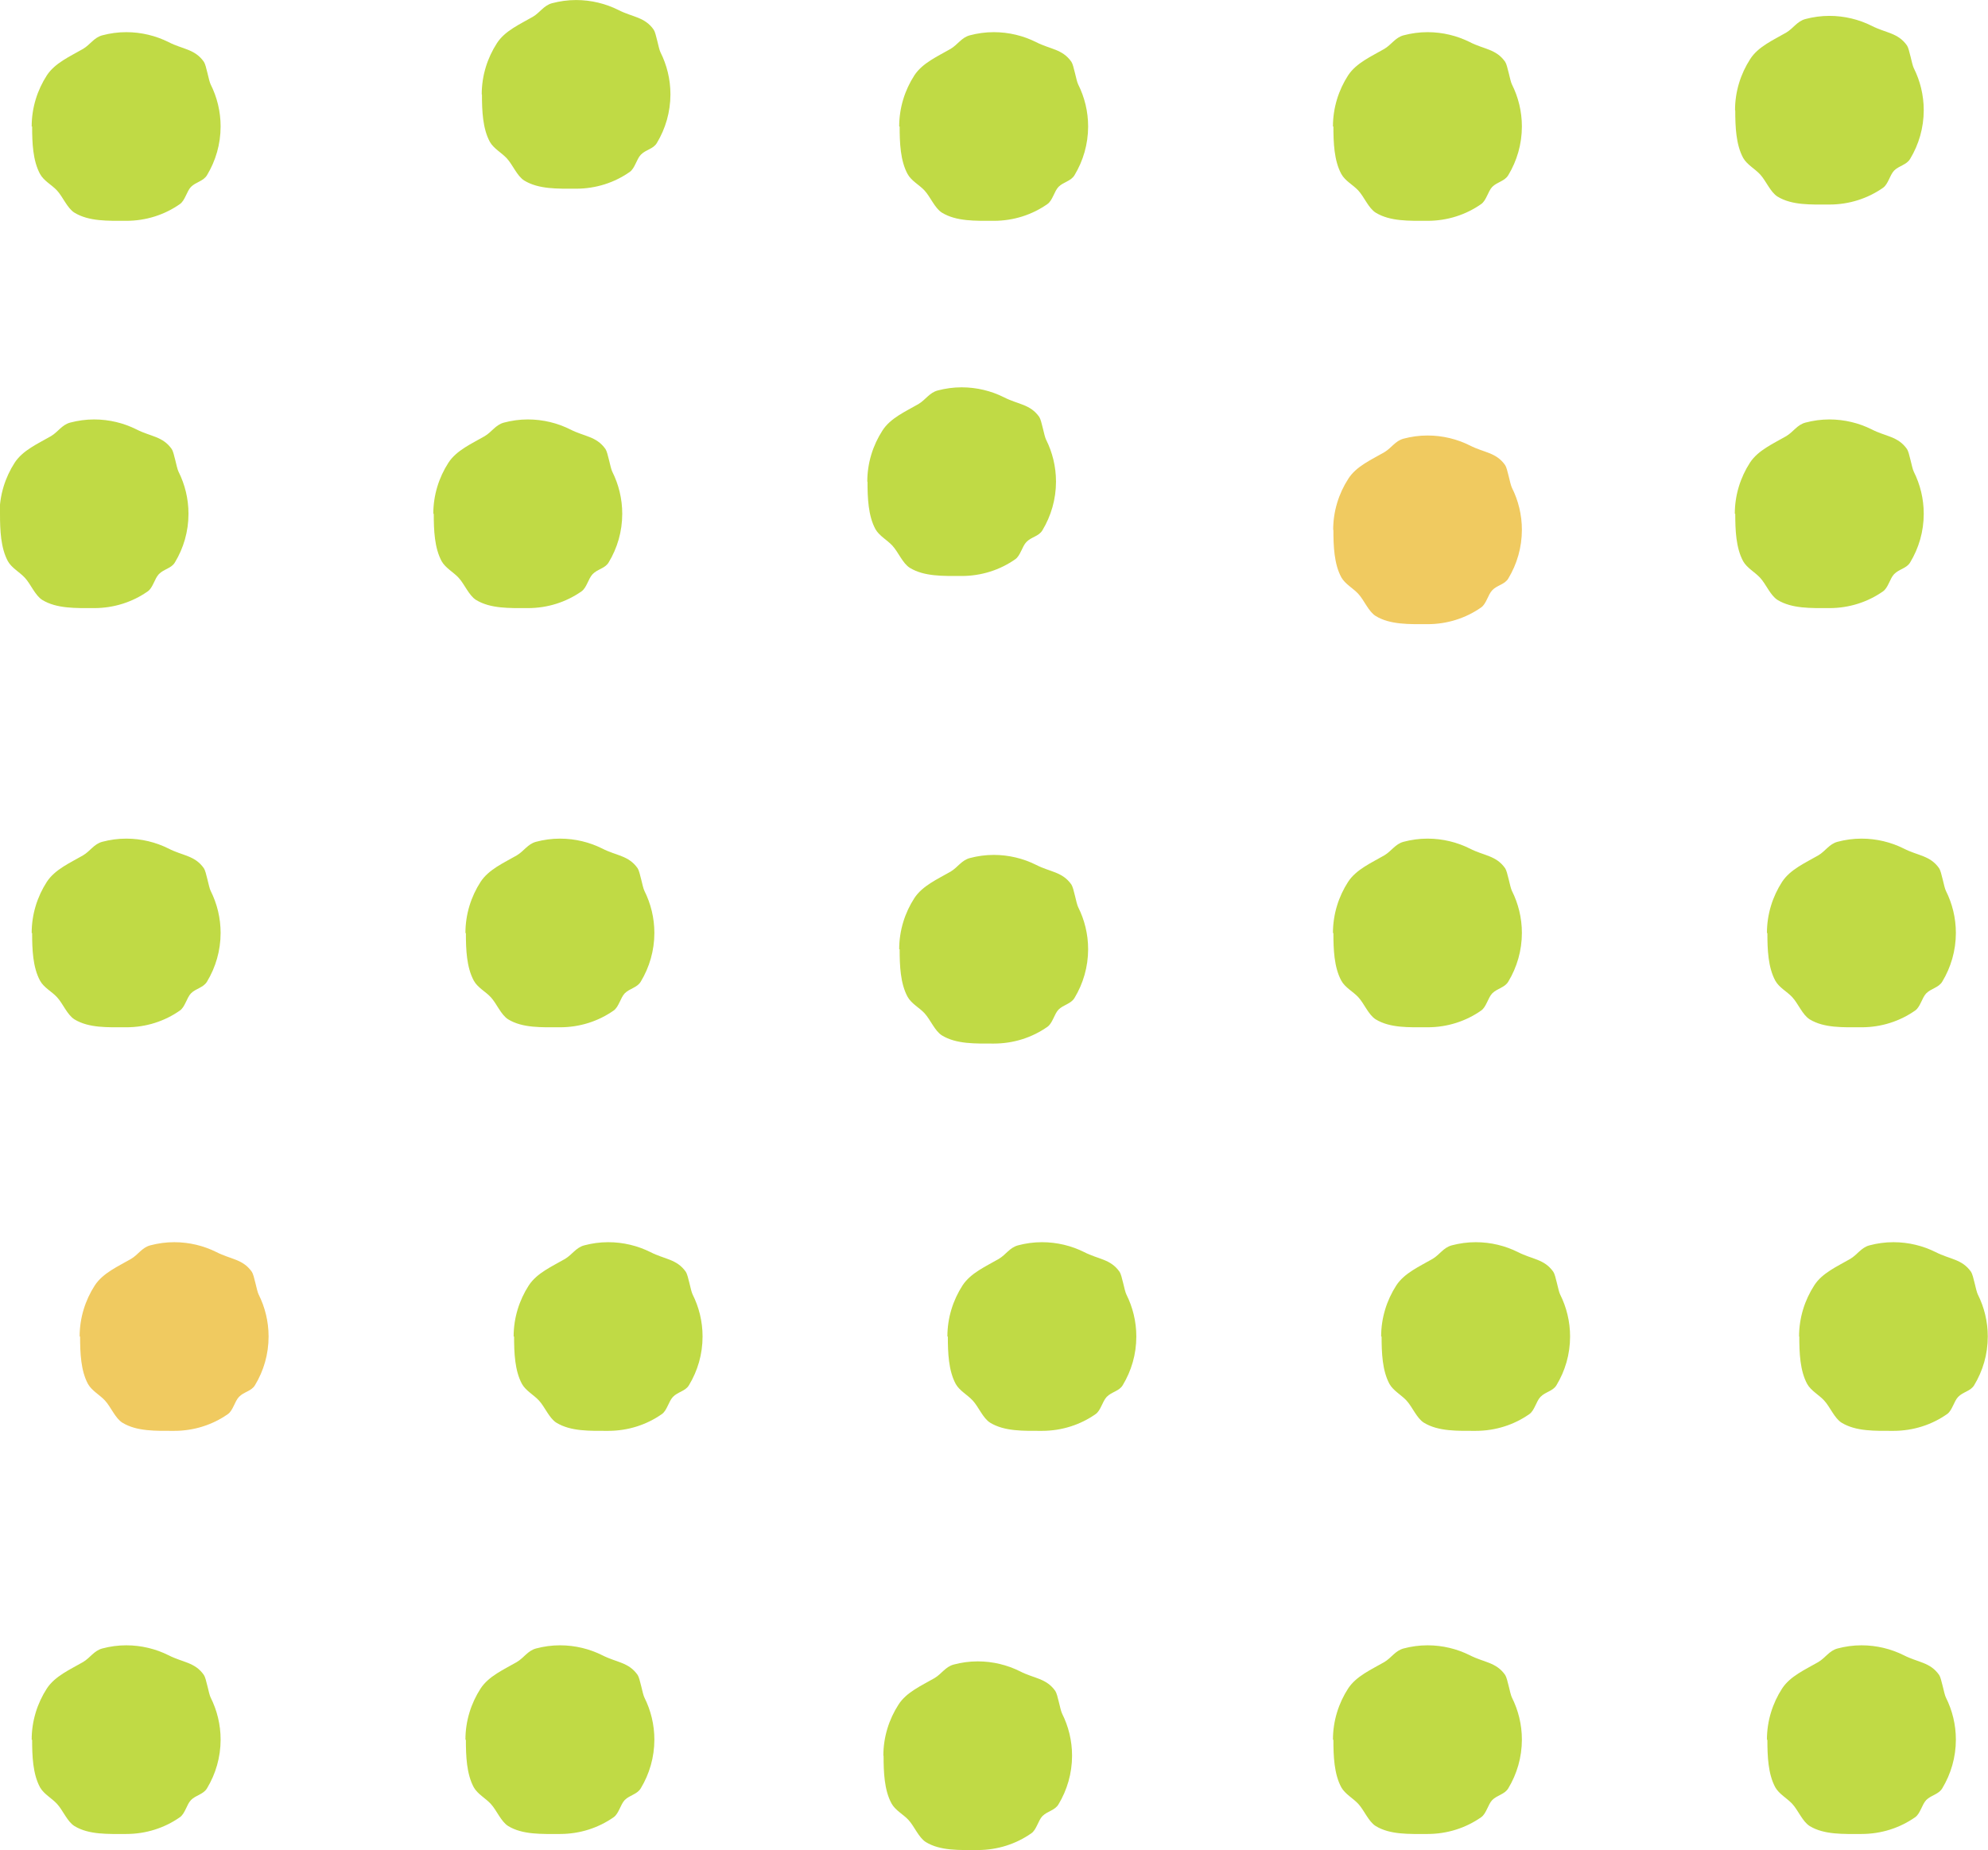
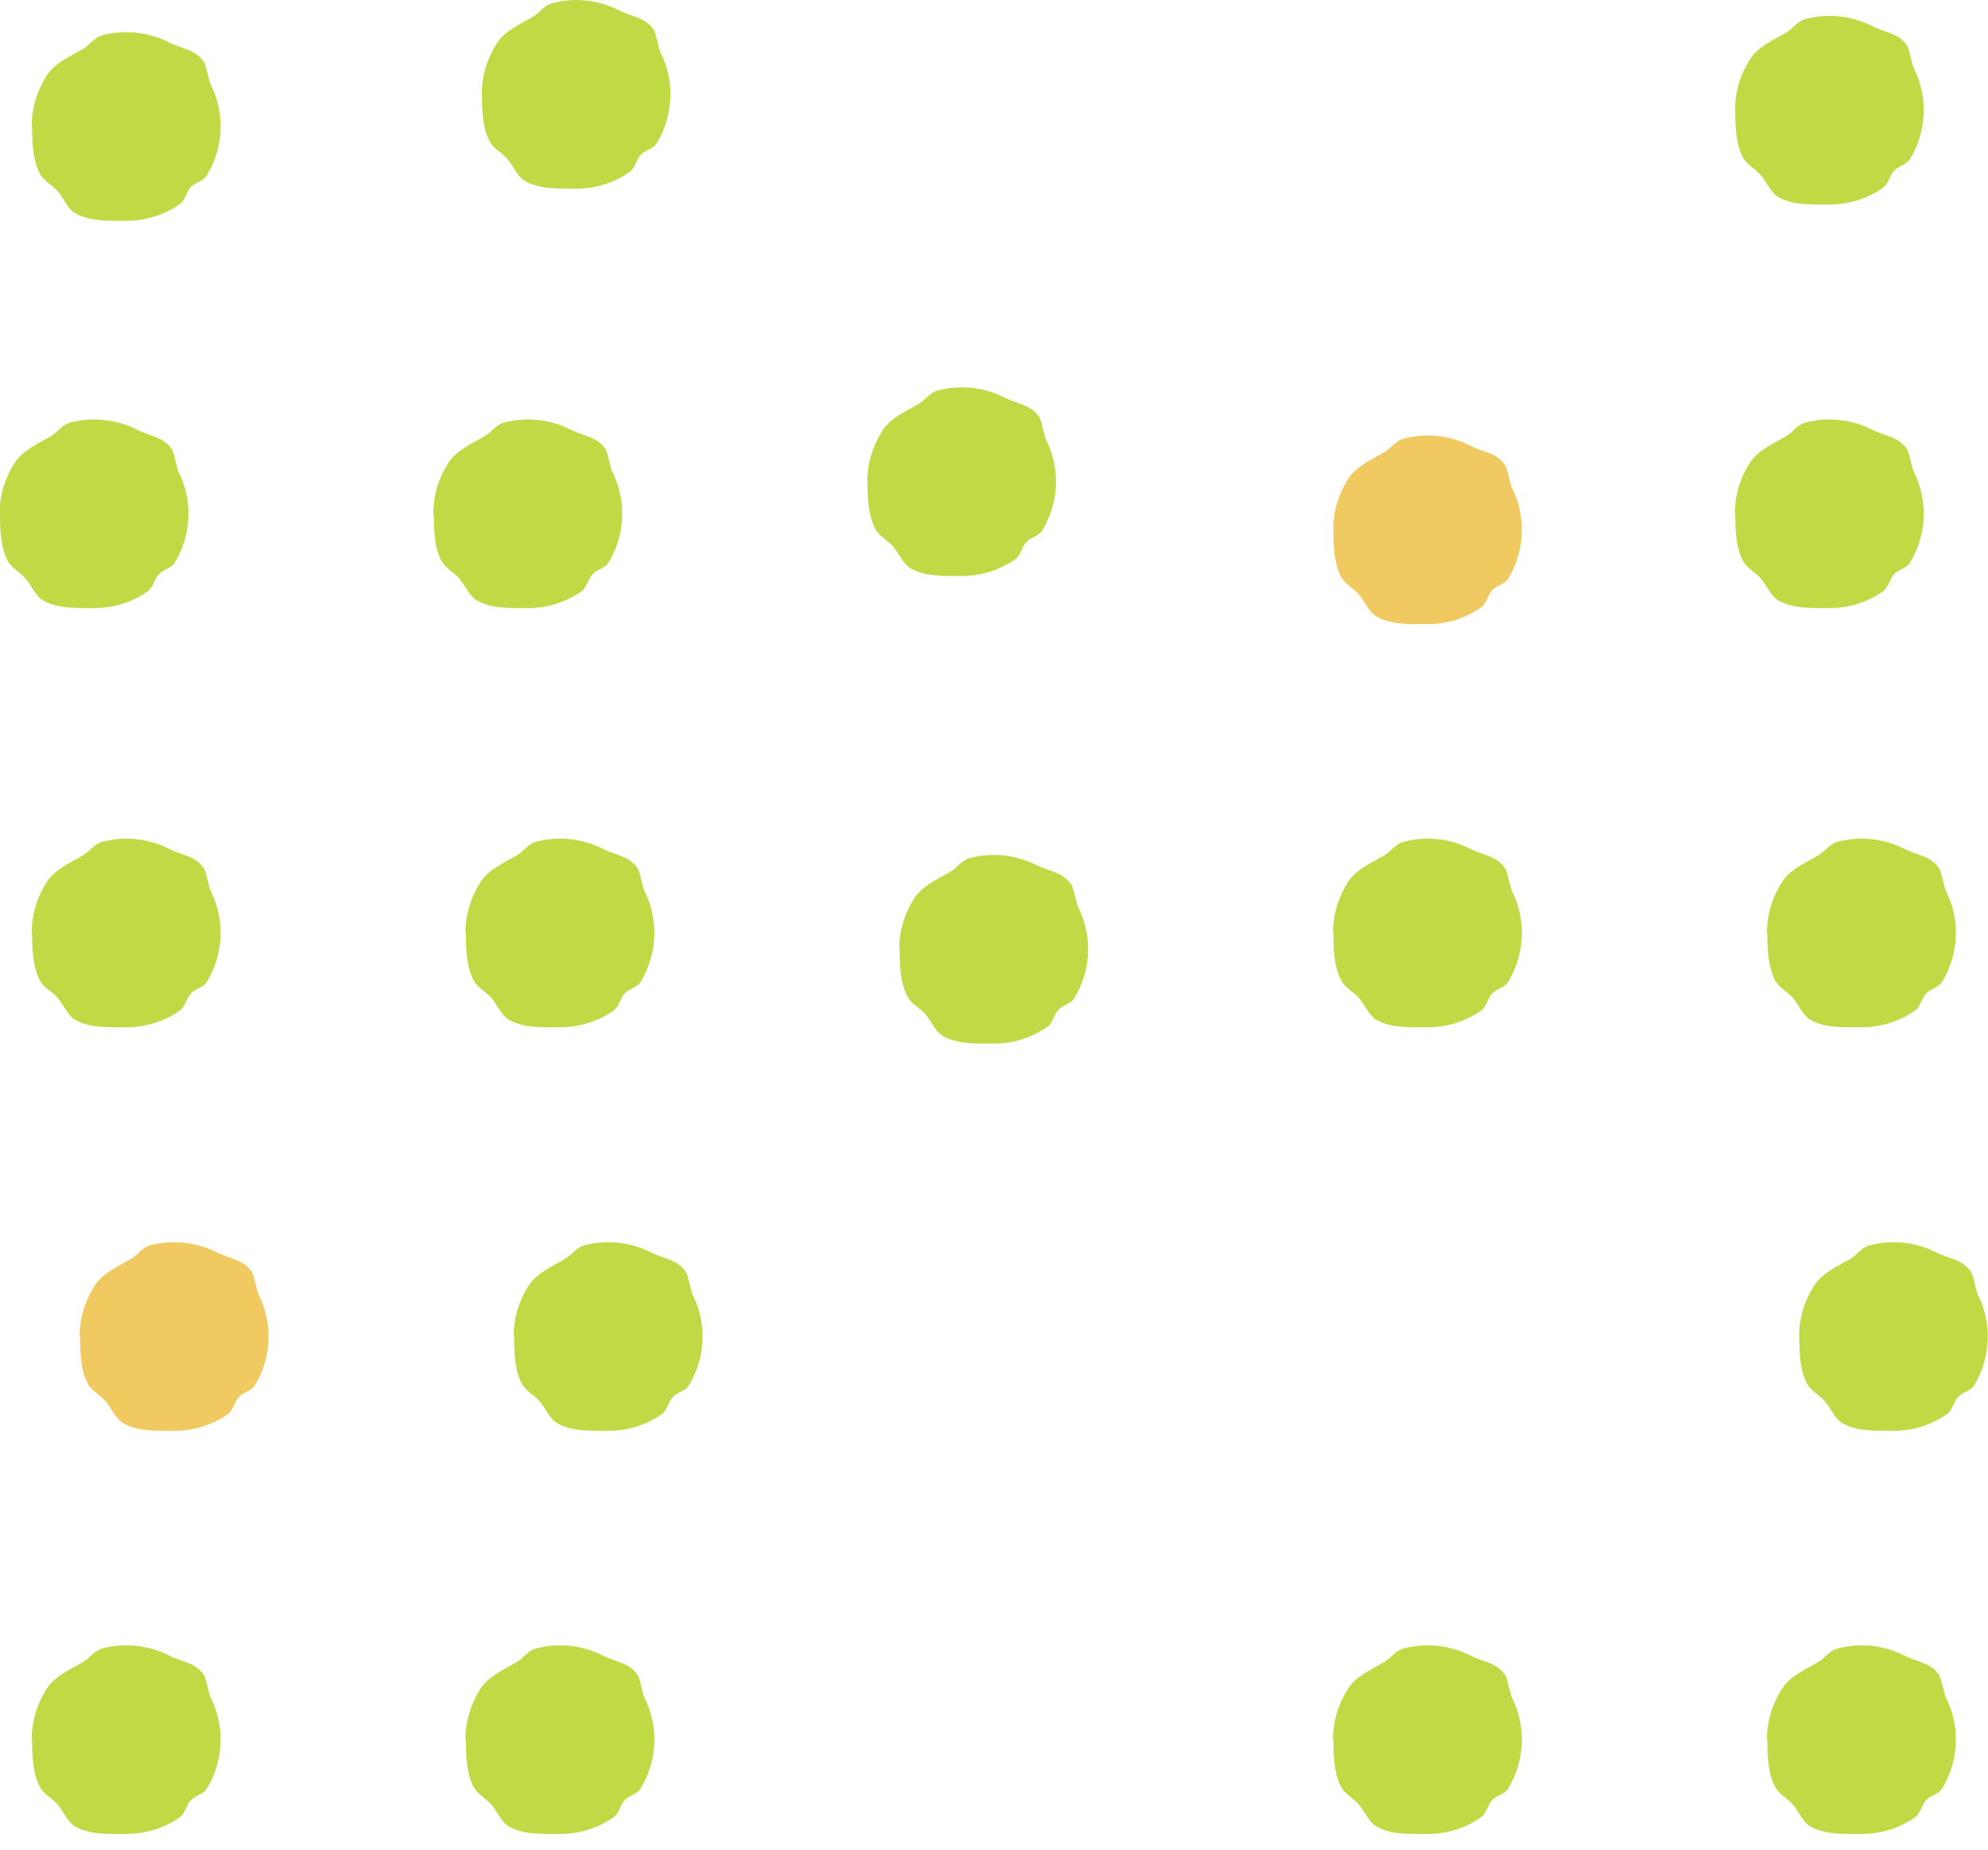
<svg xmlns="http://www.w3.org/2000/svg" width="30.99mm" height="28.85mm" viewBox="0 0 87.86 81.79">
  <defs>
    <style>.cls-1{fill:none;}.cls-2{fill:#ebba31;}.cls-3{fill:#aecf0e;}.cls-4{isolation:isolate;}.cls-5{mix-blend-mode:multiply;opacity:.77;}</style>
  </defs>
  <g class="cls-4">
    <g id="_レイヤー_2">
      <g id="_レイヤー_1-2">
        <g>
          <g class="cls-5">
            <g>
              <path class="cls-3" d="M76.69,4.88c0,.72,.03,1.51,.35,2.1,.17,.3,.52,.48,.75,.73,.26,.28,.45,.78,.77,.98,.64,.39,1.48,.35,2.29,.35,.88,0,1.7-.27,2.37-.74,.23-.16,.3-.56,.49-.76,.22-.22,.55-.25,.71-.52,.38-.63,.6-1.37,.6-2.15,0-.67-.16-1.3-.44-1.86-.09-.18-.19-.84-.3-1-.4-.57-.94-.55-1.56-.87-.56-.28-1.2-.44-1.87-.44-.37,0-.72,.05-1.06,.14-.37,.1-.53,.41-.85,.6-.57,.33-1.24,.62-1.59,1.17-.42,.65-.67,1.43-.67,2.26" />
-               <path class="cls-3" d="M58.93,5.59c0,.72,.03,1.51,.35,2.1,.17,.31,.52,.48,.75,.73,.26,.28,.45,.78,.77,.98,.64,.39,1.48,.36,2.29,.36,.88,0,1.7-.27,2.37-.74,.23-.16,.3-.56,.49-.76,.22-.22,.55-.25,.71-.52,.38-.63,.6-1.37,.6-2.15,0-.67-.16-1.3-.44-1.86-.09-.18-.19-.84-.3-1-.4-.57-.94-.55-1.56-.87-.56-.28-1.2-.44-1.87-.44-.37,0-.72,.05-1.06,.14-.37,.1-.53,.41-.85,.6-.57,.33-1.24,.62-1.6,1.17-.42,.65-.67,1.43-.67,2.26" />
-               <path class="cls-3" d="M39.76,5.59c0,.72,.03,1.51,.35,2.1,.17,.31,.52,.48,.75,.73,.26,.28,.45,.78,.77,.98,.64,.39,1.48,.36,2.29,.36,.88,0,1.7-.27,2.37-.74,.23-.16,.3-.56,.49-.76,.22-.22,.55-.25,.71-.52,.38-.63,.6-1.37,.6-2.15,0-.67-.16-1.3-.44-1.86-.09-.18-.19-.84-.3-1-.4-.57-.94-.55-1.56-.87-.56-.28-1.2-.44-1.87-.44-.37,0-.72,.05-1.06,.14-.37,.1-.53,.41-.85,.6-.57,.33-1.24,.62-1.6,1.17-.42,.65-.67,1.43-.67,2.26" />
              <path class="cls-3" d="M21.3,4.17c0,.72,.03,1.51,.35,2.1,.17,.3,.52,.48,.75,.73,.26,.28,.45,.78,.77,.98,.64,.39,1.48,.36,2.29,.36,.88,0,1.7-.27,2.37-.74,.23-.16,.3-.56,.49-.76,.22-.23,.55-.25,.71-.52,.38-.63,.6-1.37,.6-2.15,0-.67-.16-1.3-.44-1.86-.09-.18-.19-.84-.3-1-.4-.57-.94-.55-1.56-.87-.56-.28-1.2-.44-1.87-.44-.37,0-.72,.05-1.06,.14-.37,.1-.53,.41-.85,.6-.57,.33-1.24,.62-1.59,1.17-.42,.65-.67,1.43-.67,2.26" />
              <path class="cls-3" d="M1.42,5.59c0,.72,.03,1.51,.35,2.1,.17,.31,.52,.48,.75,.73,.26,.28,.45,.78,.77,.98,.64,.39,1.48,.36,2.29,.36,.88,0,1.7-.27,2.37-.74,.23-.16,.3-.56,.49-.76,.22-.22,.55-.25,.71-.52,.38-.63,.6-1.37,.6-2.15,0-.67-.16-1.3-.44-1.86-.09-.18-.19-.84-.3-1-.4-.57-.94-.55-1.56-.87-.56-.28-1.2-.44-1.87-.44-.37,0-.72,.05-1.06,.14-.37,.1-.53,.41-.85,.6-.57,.33-1.24,.62-1.6,1.17-.42,.65-.67,1.43-.67,2.26" />
              <path class="cls-3" d="M76.69,22.71c0,.72,.03,1.51,.35,2.1,.17,.3,.52,.48,.75,.73,.26,.28,.45,.78,.77,.98,.64,.39,1.48,.36,2.29,.36,.88,0,1.7-.27,2.37-.74,.23-.16,.3-.56,.49-.76,.22-.23,.55-.25,.71-.52,.38-.63,.6-1.36,.6-2.15,0-.67-.16-1.3-.44-1.86-.09-.18-.19-.84-.3-1-.4-.57-.94-.55-1.56-.87-.56-.28-1.2-.44-1.87-.44-.37,0-.72,.05-1.06,.14-.37,.1-.53,.41-.85,.6-.57,.33-1.24,.62-1.6,1.17-.42,.65-.67,1.43-.67,2.26" />
              <path class="cls-2" d="M58.93,23.42c0,.72,.03,1.51,.35,2.1,.17,.3,.52,.48,.75,.73,.26,.28,.45,.78,.77,.98,.64,.39,1.49,.36,2.29,.36,.88,0,1.7-.27,2.37-.74,.23-.16,.3-.56,.49-.76,.22-.23,.55-.25,.71-.52,.38-.63,.6-1.37,.6-2.15,0-.67-.16-1.3-.44-1.86-.09-.18-.19-.84-.3-1-.4-.57-.94-.55-1.56-.87-.56-.28-1.2-.44-1.87-.44-.37,0-.72,.05-1.06,.14-.37,.1-.53,.41-.85,.6-.57,.33-1.24,.62-1.59,1.17-.42,.65-.67,1.43-.67,2.26" />
              <path class="cls-3" d="M38.34,21.29c0,.72,.03,1.51,.35,2.1,.17,.3,.52,.48,.75,.73,.26,.28,.45,.78,.77,.98,.64,.39,1.48,.36,2.29,.36,.88,0,1.7-.27,2.37-.74,.23-.16,.3-.56,.49-.76,.22-.23,.55-.25,.71-.52,.38-.63,.6-1.37,.6-2.15,0-.67-.16-1.3-.44-1.86-.09-.18-.19-.84-.3-1-.4-.57-.94-.55-1.56-.87-.56-.28-1.2-.44-1.87-.44-.37,0-.72,.05-1.06,.14-.37,.1-.53,.41-.85,.6-.57,.33-1.24,.62-1.59,1.17-.42,.65-.67,1.43-.67,2.26" />
              <path class="cls-3" d="M19.17,22.71c0,.72,.03,1.51,.35,2.1,.17,.3,.52,.48,.75,.73,.26,.28,.45,.78,.77,.98,.64,.39,1.48,.36,2.29,.36,.88,0,1.7-.27,2.37-.74,.23-.16,.3-.56,.49-.76,.22-.23,.55-.25,.71-.52,.38-.63,.6-1.36,.6-2.15,0-.67-.16-1.3-.44-1.86-.09-.18-.19-.84-.3-1-.4-.57-.94-.55-1.56-.87-.56-.28-1.2-.44-1.87-.44-.37,0-.72,.05-1.06,.14-.37,.1-.53,.41-.85,.6-.57,.33-1.24,.62-1.6,1.17-.42,.65-.67,1.43-.67,2.26" />
              <path class="cls-3" d="M0,22.71c0,.72,.03,1.51,.35,2.1,.17,.3,.52,.48,.75,.73,.26,.28,.45,.78,.77,.98,.64,.39,1.49,.36,2.29,.36,.88,0,1.7-.27,2.37-.74,.23-.16,.3-.56,.49-.76,.22-.23,.55-.25,.71-.52,.38-.63,.6-1.36,.6-2.15,0-.67-.16-1.3-.44-1.86-.09-.18-.19-.84-.3-1-.4-.57-.94-.55-1.56-.87-.56-.28-1.2-.44-1.87-.44-.37,0-.72,.05-1.06,.14-.37,.1-.53,.41-.85,.6-.57,.33-1.24,.62-1.6,1.17-.42,.65-.67,1.43-.67,2.26" />
              <path class="cls-3" d="M78.11,41.25c0,.72,.03,1.51,.35,2.1,.17,.31,.52,.48,.75,.73,.26,.28,.45,.78,.77,.98,.64,.39,1.49,.35,2.29,.35,.88,0,1.7-.27,2.37-.74,.23-.16,.3-.56,.49-.76,.22-.22,.55-.25,.71-.52,.38-.63,.6-1.37,.6-2.15,0-.67-.16-1.3-.44-1.86-.09-.18-.19-.84-.3-1-.4-.57-.94-.55-1.56-.87-.56-.28-1.2-.44-1.87-.44-.37,0-.72,.05-1.06,.14-.37,.1-.53,.41-.85,.6-.57,.33-1.24,.62-1.6,1.17-.42,.65-.67,1.43-.67,2.26" />
              <path class="cls-3" d="M58.93,41.25c0,.72,.03,1.51,.35,2.1,.17,.31,.52,.48,.75,.73,.26,.28,.45,.78,.77,.98,.64,.39,1.48,.35,2.29,.35,.88,0,1.7-.27,2.37-.74,.23-.16,.3-.56,.49-.76,.22-.22,.55-.25,.71-.52,.38-.63,.6-1.37,.6-2.15,0-.67-.16-1.3-.44-1.86-.09-.18-.19-.84-.3-1-.4-.57-.94-.55-1.56-.87-.56-.28-1.2-.44-1.87-.44-.37,0-.72,.05-1.06,.14-.37,.1-.53,.41-.85,.6-.57,.33-1.24,.62-1.6,1.17-.42,.65-.67,1.43-.67,2.26" />
              <path class="cls-3" d="M39.76,41.96c0,.72,.03,1.51,.35,2.1,.17,.31,.52,.48,.75,.73,.26,.28,.45,.78,.77,.98,.64,.39,1.48,.36,2.29,.36,.88,0,1.7-.27,2.37-.74,.23-.16,.3-.56,.49-.76,.22-.22,.55-.25,.71-.52,.38-.63,.6-1.37,.6-2.15,0-.67-.16-1.3-.44-1.86-.09-.18-.19-.84-.3-1-.4-.57-.94-.55-1.56-.87-.56-.28-1.2-.44-1.87-.44-.37,0-.72,.05-1.06,.14-.37,.1-.53,.41-.85,.6-.57,.33-1.24,.62-1.6,1.17-.42,.65-.67,1.43-.67,2.26" />
              <path class="cls-3" d="M20.59,41.25c0,.72,.03,1.51,.35,2.1,.17,.31,.52,.48,.75,.73,.26,.28,.45,.78,.77,.98,.64,.39,1.49,.35,2.29,.35,.88,0,1.7-.27,2.37-.74,.23-.16,.3-.56,.49-.76,.22-.22,.55-.25,.71-.52,.38-.63,.6-1.37,.6-2.15,0-.67-.16-1.3-.44-1.86-.09-.18-.19-.84-.3-1-.4-.57-.94-.55-1.56-.87-.56-.28-1.2-.44-1.87-.44-.37,0-.72,.05-1.06,.14-.37,.1-.53,.41-.85,.6-.57,.33-1.24,.62-1.6,1.17-.42,.65-.67,1.43-.67,2.26" />
              <path class="cls-3" d="M1.42,41.25c0,.72,.03,1.51,.35,2.1,.17,.31,.52,.48,.75,.73,.26,.28,.45,.78,.77,.98,.64,.39,1.48,.35,2.29,.35,.88,0,1.7-.27,2.37-.74,.23-.16,.3-.56,.49-.76,.22-.22,.55-.25,.71-.52,.38-.63,.6-1.37,.6-2.15,0-.67-.16-1.3-.44-1.86-.09-.18-.19-.84-.3-1-.4-.57-.94-.55-1.56-.87-.56-.28-1.2-.44-1.87-.44-.37,0-.72,.05-1.06,.14-.37,.1-.53,.41-.85,.6-.57,.33-1.24,.62-1.6,1.17-.42,.65-.67,1.43-.67,2.26" />
              <path class="cls-3" d="M79.52,59.08c0,.72,.03,1.51,.35,2.1,.17,.3,.52,.48,.75,.73,.26,.28,.45,.78,.77,.98,.64,.39,1.48,.36,2.29,.36,.88,0,1.7-.27,2.37-.74,.23-.16,.3-.56,.49-.76,.22-.23,.55-.25,.71-.52,.38-.63,.6-1.36,.6-2.15,0-.67-.16-1.3-.44-1.86-.09-.18-.19-.84-.3-1-.4-.57-.94-.55-1.56-.87-.56-.28-1.2-.44-1.87-.44-.37,0-.72,.05-1.06,.14-.37,.1-.53,.41-.85,.6-.57,.33-1.24,.62-1.59,1.17-.42,.65-.67,1.43-.67,2.26" />
-               <path class="cls-3" d="M61.06,59.08c0,.72,.03,1.51,.35,2.1,.17,.3,.52,.48,.75,.73,.26,.28,.45,.78,.77,.98,.64,.39,1.48,.36,2.29,.36,.88,0,1.7-.27,2.37-.74,.23-.16,.3-.56,.49-.76,.22-.23,.55-.25,.71-.52,.38-.63,.6-1.36,.6-2.15,0-.67-.16-1.3-.44-1.86-.09-.18-.19-.84-.3-1-.4-.57-.94-.55-1.56-.87-.56-.28-1.2-.44-1.87-.44-.37,0-.72,.05-1.06,.14-.37,.1-.53,.41-.85,.6-.57,.33-1.24,.62-1.6,1.17-.42,.65-.67,1.43-.67,2.26" />
-               <path class="cls-3" d="M41.89,59.08c0,.72,.03,1.51,.35,2.1,.17,.3,.52,.48,.75,.73,.26,.28,.45,.78,.77,.98,.64,.39,1.48,.36,2.29,.36,.88,0,1.7-.27,2.37-.74,.23-.16,.3-.56,.49-.76,.22-.23,.55-.25,.71-.52,.38-.63,.6-1.36,.6-2.15,0-.67-.16-1.3-.44-1.86-.09-.18-.19-.84-.3-1-.4-.57-.94-.55-1.56-.87-.56-.28-1.2-.44-1.87-.44-.37,0-.72,.05-1.06,.14-.37,.1-.53,.41-.85,.6-.57,.33-1.24,.62-1.6,1.17-.42,.65-.67,1.43-.67,2.26" />
              <path class="cls-3" d="M22.72,59.08c0,.72,.03,1.51,.35,2.1,.17,.3,.52,.48,.75,.73,.26,.28,.45,.78,.77,.98,.64,.39,1.48,.36,2.29,.36,.88,0,1.7-.27,2.37-.74,.23-.16,.3-.56,.49-.76,.22-.23,.55-.25,.71-.52,.38-.63,.6-1.36,.6-2.15,0-.67-.16-1.3-.44-1.86-.09-.18-.19-.84-.3-1-.4-.57-.94-.55-1.56-.87-.56-.28-1.2-.44-1.87-.44-.37,0-.72,.05-1.06,.14-.37,.1-.53,.41-.85,.6-.57,.33-1.24,.62-1.6,1.17-.42,.65-.67,1.43-.67,2.26" />
              <path class="cls-2" d="M3.54,59.08c0,.72,.03,1.51,.35,2.1,.17,.3,.52,.48,.75,.73,.26,.28,.45,.78,.77,.98,.64,.39,1.48,.36,2.29,.36,.88,0,1.7-.27,2.37-.74,.23-.16,.3-.56,.49-.76,.22-.23,.55-.25,.71-.52,.38-.63,.6-1.36,.6-2.15,0-.67-.16-1.3-.44-1.86-.09-.18-.19-.84-.3-1-.4-.57-.94-.55-1.56-.87-.56-.28-1.2-.44-1.87-.44-.37,0-.72,.05-1.06,.14-.37,.1-.53,.41-.85,.6-.57,.33-1.24,.62-1.6,1.17-.42,.65-.67,1.43-.67,2.26" />
              <path class="cls-3" d="M78.11,76.91c0,.72,.03,1.51,.35,2.1,.17,.3,.52,.48,.75,.73,.26,.28,.45,.78,.77,.98,.64,.39,1.49,.35,2.29,.35,.88,0,1.7-.27,2.37-.74,.23-.16,.3-.56,.49-.76,.22-.22,.55-.25,.71-.52,.38-.63,.6-1.37,.6-2.15,0-.67-.16-1.3-.44-1.86-.09-.18-.19-.84-.3-1-.4-.57-.94-.55-1.56-.87-.56-.28-1.2-.44-1.87-.44-.37,0-.72,.05-1.06,.14-.37,.1-.53,.41-.85,.6-.57,.33-1.24,.62-1.6,1.17-.42,.65-.67,1.43-.67,2.26" />
              <path class="cls-3" d="M58.93,76.91c0,.72,.03,1.51,.35,2.1,.17,.3,.52,.48,.75,.73,.26,.28,.45,.78,.77,.98,.64,.39,1.48,.35,2.29,.35,.88,0,1.7-.27,2.37-.74,.23-.16,.3-.56,.49-.76,.22-.22,.55-.25,.71-.52,.38-.63,.6-1.37,.6-2.15,0-.67-.16-1.3-.44-1.86-.09-.18-.19-.84-.3-1-.4-.57-.94-.55-1.56-.87-.56-.28-1.2-.44-1.87-.44-.37,0-.72,.05-1.06,.14-.37,.1-.53,.41-.85,.6-.57,.33-1.24,.62-1.6,1.17-.42,.65-.67,1.43-.67,2.26" />
-               <path class="cls-3" d="M39.05,77.62c0,.72,.03,1.51,.35,2.1,.17,.31,.52,.48,.75,.73,.26,.28,.45,.78,.77,.98,.64,.39,1.48,.35,2.29,.35,.88,0,1.7-.27,2.37-.74,.23-.16,.3-.56,.49-.76,.22-.22,.55-.25,.71-.52,.38-.63,.6-1.37,.6-2.15,0-.67-.16-1.3-.44-1.86-.09-.18-.19-.84-.3-1-.4-.57-.94-.55-1.56-.87-.56-.28-1.2-.44-1.87-.44-.37,0-.72,.05-1.06,.14-.37,.1-.53,.41-.85,.6-.57,.33-1.24,.62-1.59,1.17-.42,.65-.67,1.43-.67,2.26" />
              <path class="cls-3" d="M20.59,76.91c0,.72,.03,1.51,.35,2.1,.17,.3,.52,.48,.75,.73,.26,.28,.45,.78,.77,.98,.64,.39,1.49,.35,2.29,.35,.88,0,1.7-.27,2.37-.74,.23-.16,.3-.56,.49-.76,.22-.22,.55-.25,.71-.52,.38-.63,.6-1.37,.6-2.15,0-.67-.16-1.3-.44-1.86-.09-.18-.19-.84-.3-1-.4-.57-.94-.55-1.56-.87-.56-.28-1.2-.44-1.87-.44-.37,0-.72,.05-1.06,.14-.37,.1-.53,.41-.85,.6-.57,.33-1.24,.62-1.6,1.17-.42,.65-.67,1.43-.67,2.26" />
              <path class="cls-3" d="M1.42,76.91c0,.72,.03,1.51,.35,2.1,.17,.3,.52,.48,.75,.73,.26,.28,.45,.78,.77,.98,.64,.39,1.48,.35,2.29,.35,.88,0,1.7-.27,2.37-.74,.23-.16,.3-.56,.49-.76,.22-.22,.55-.25,.71-.52,.38-.63,.6-1.37,.6-2.15,0-.67-.16-1.3-.44-1.86-.09-.18-.19-.84-.3-1-.4-.57-.94-.55-1.56-.87-.56-.28-1.2-.44-1.87-.44-.37,0-.72,.05-1.06,.14-.37,.1-.53,.41-.85,.6-.57,.33-1.24,.62-1.6,1.17-.42,.65-.67,1.43-.67,2.26" />
            </g>
          </g>
          <rect class="cls-1" width="87.86" height="81.79" />
        </g>
      </g>
    </g>
  </g>
</svg>